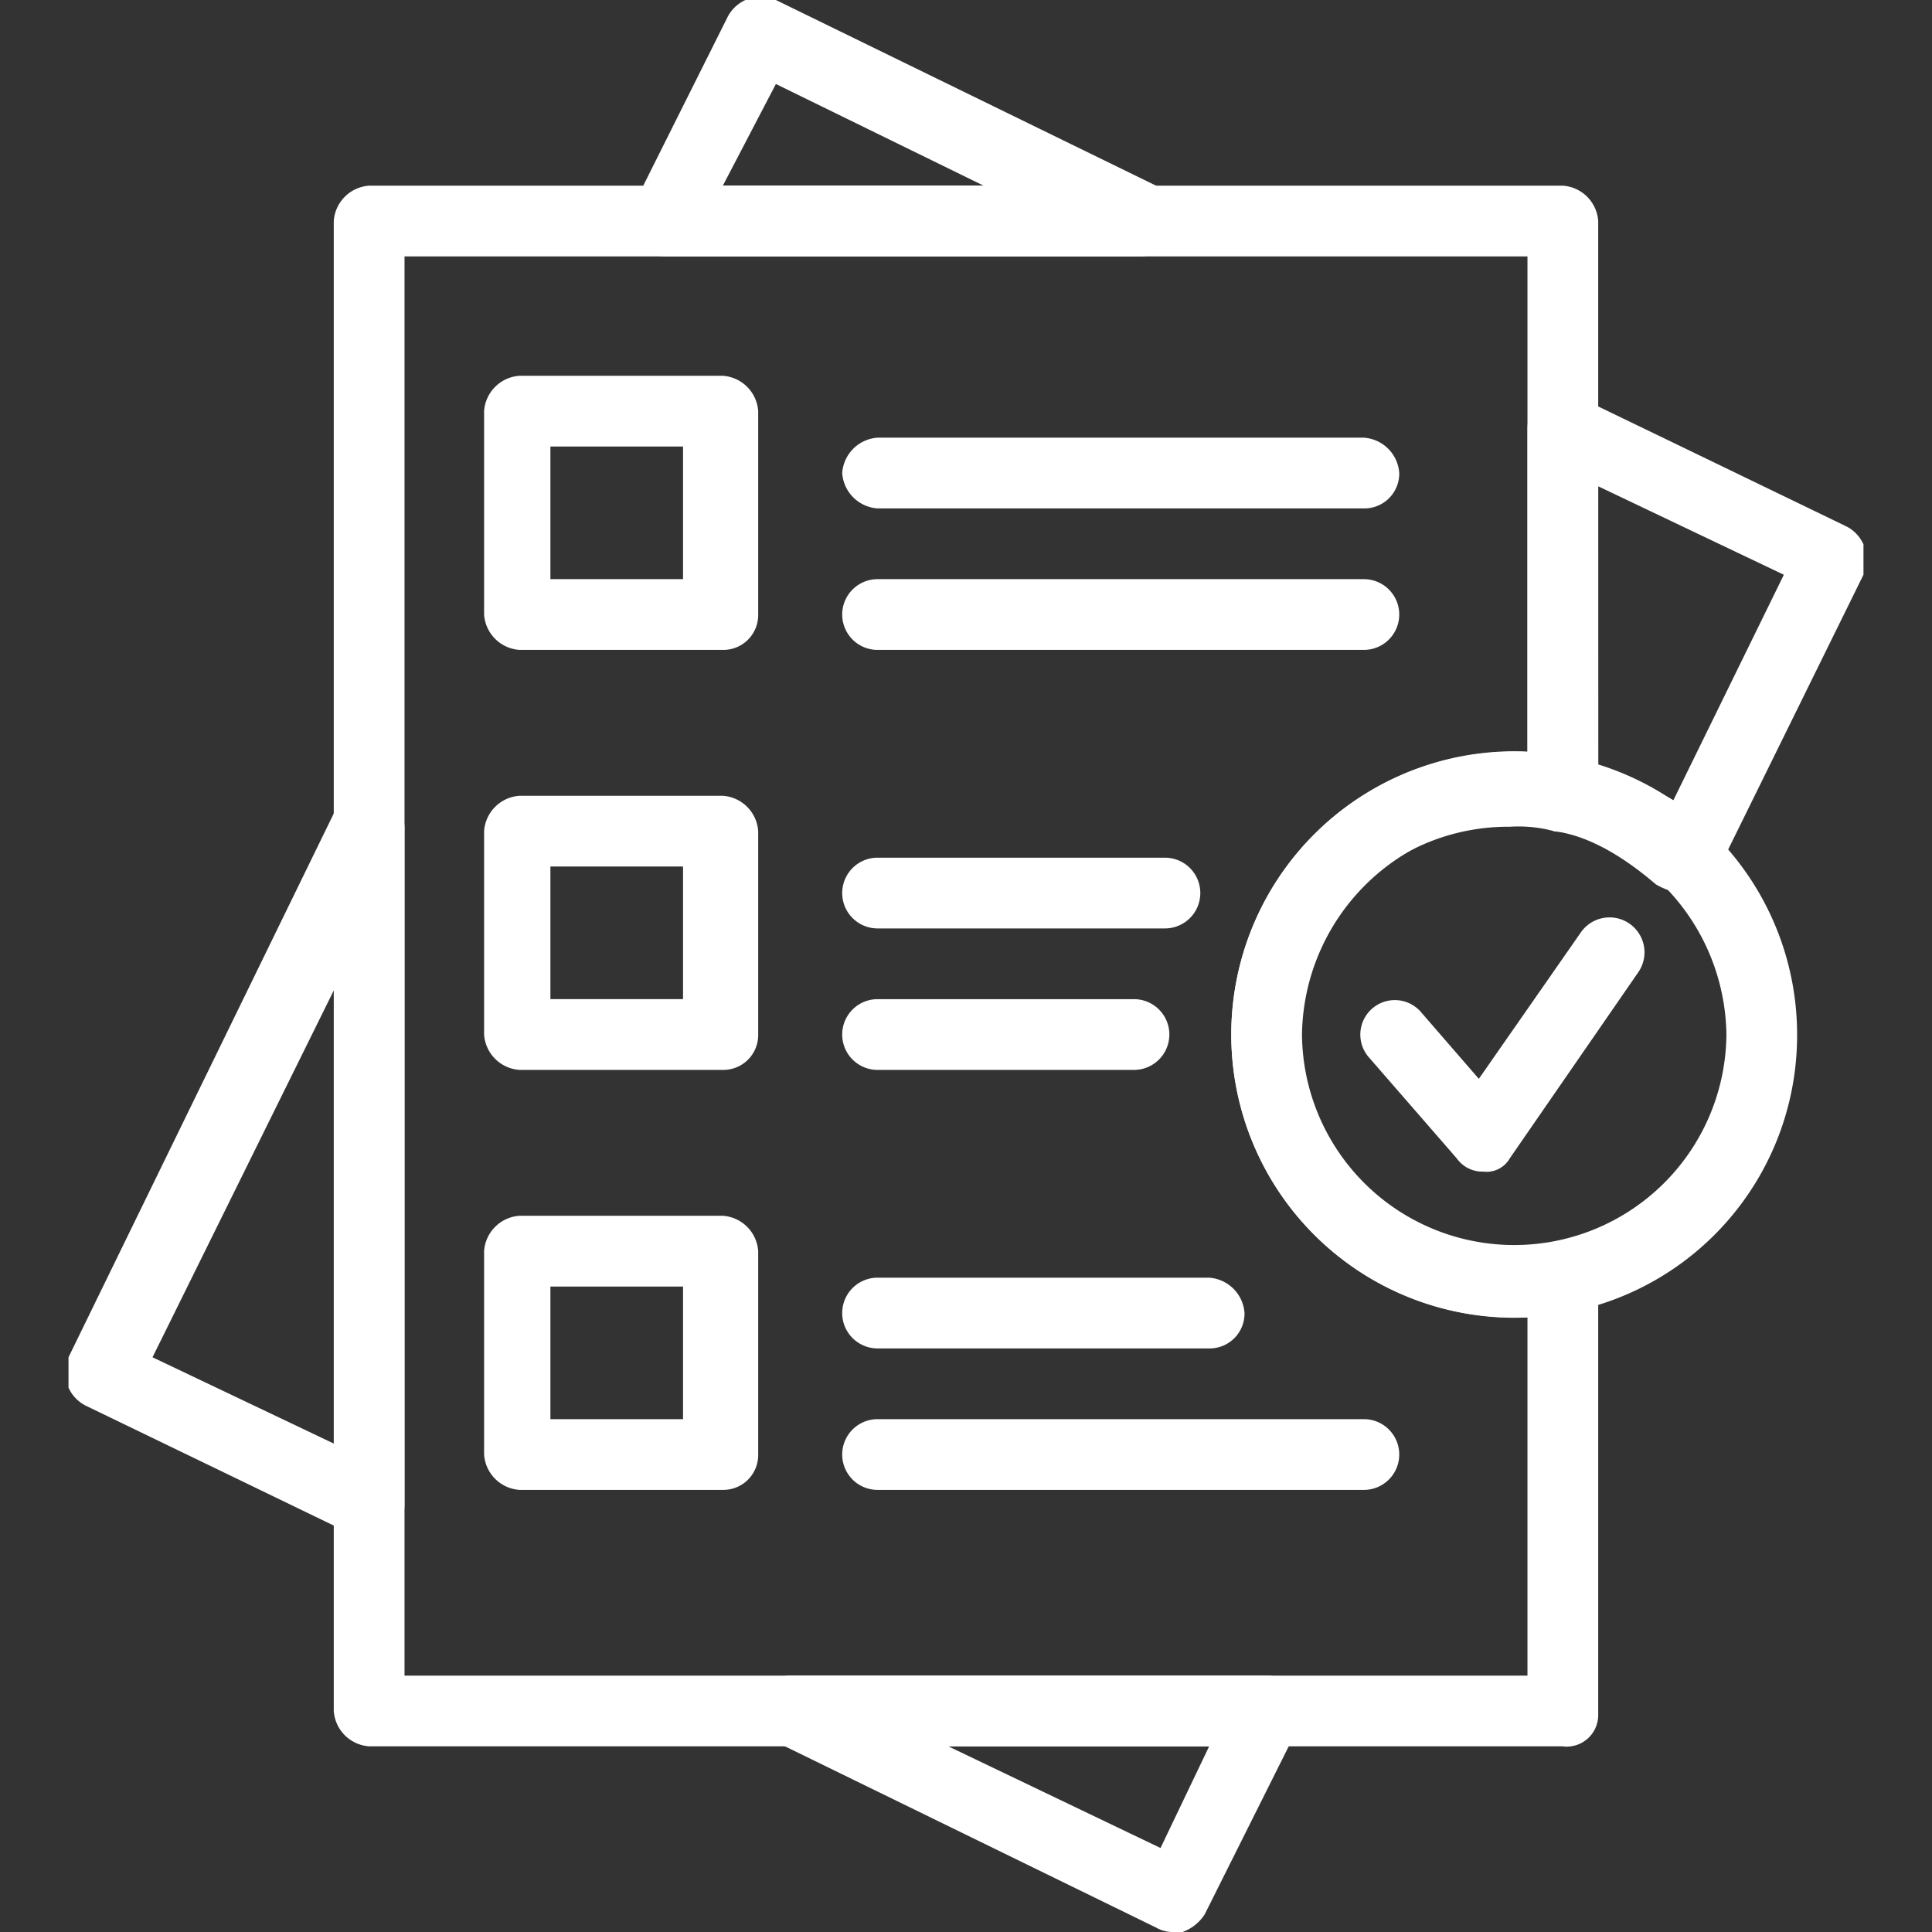
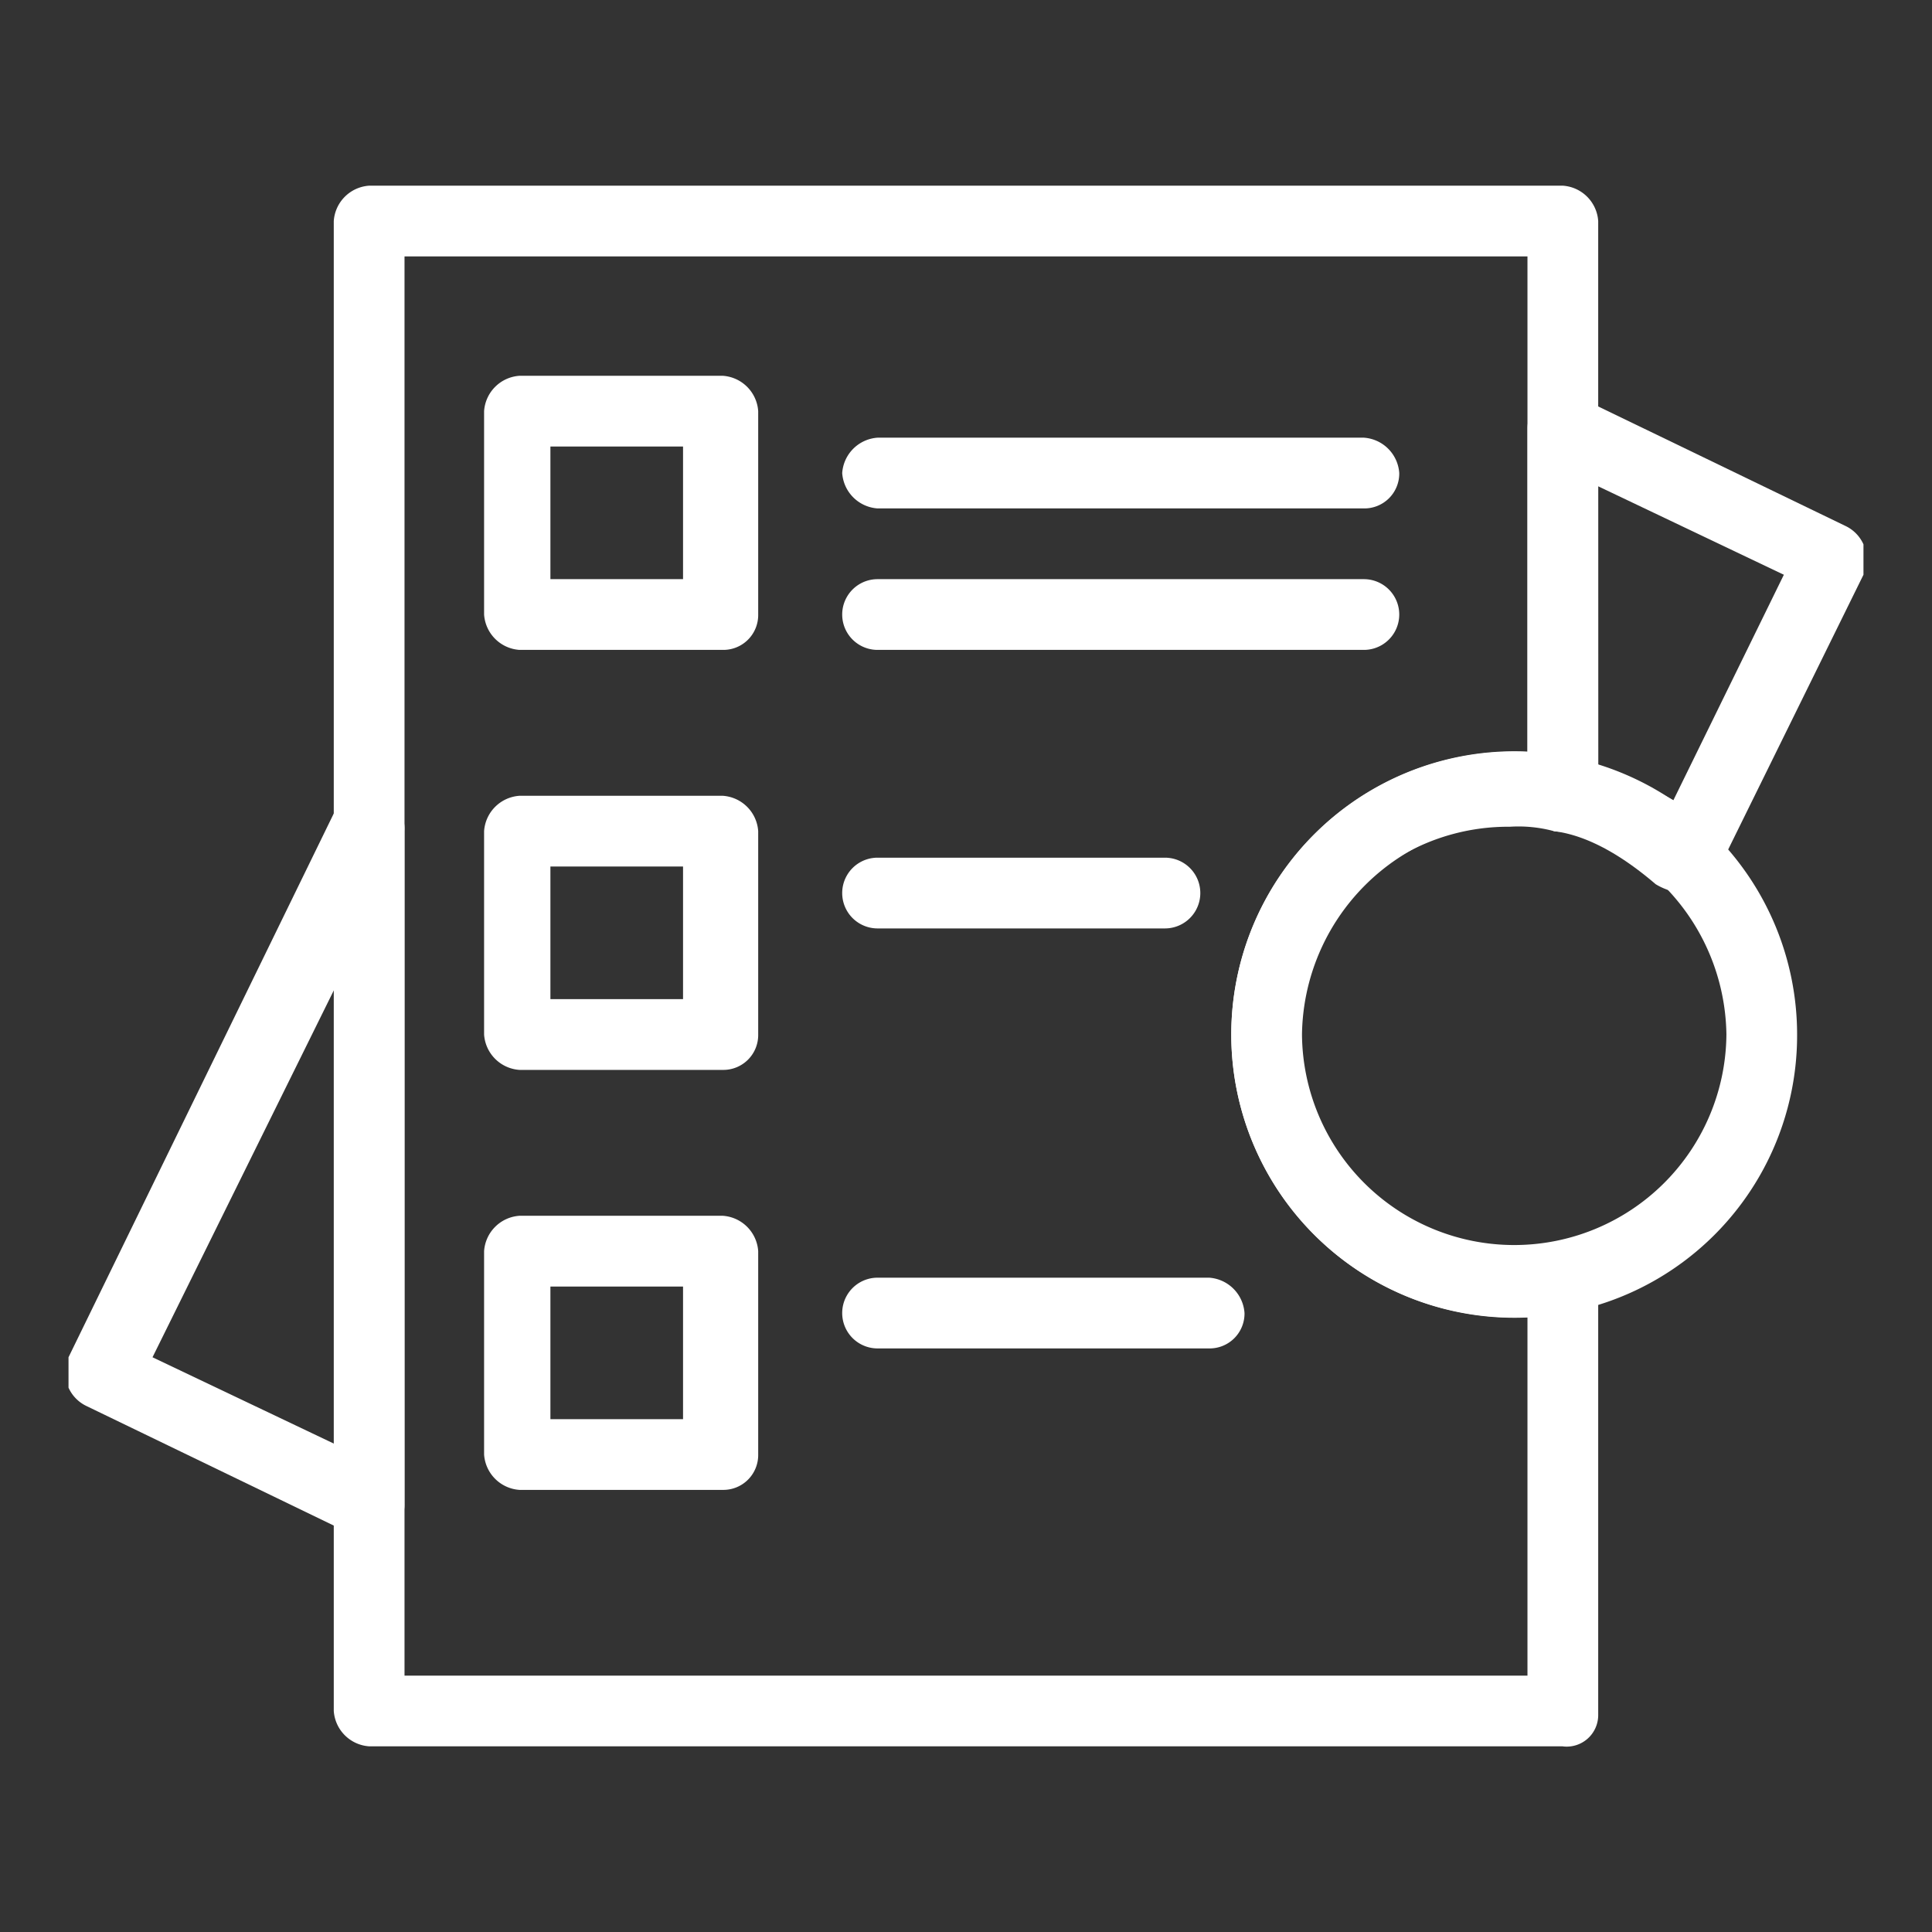
<svg xmlns="http://www.w3.org/2000/svg" width="140" height="140" viewBox="0 0 140 140">
  <rect x="0" y="0" width="140" height="140" fill="#333333" stroke="none" />
  <defs>
    <clipPath id="clip-path">
      <rect id="Rectangle_318" data-name="Rectangle 318" width="140" height="140" transform="translate(-17226 2676)" fill="#fff" stroke="#707070" stroke-width="1" />
    </clipPath>
    <clipPath id="clip-path-2">
      <rect id="Rectangle_338" data-name="Rectangle 338" width="130.069" height="140" fill="#fff" />
    </clipPath>
  </defs>
  <g id="process2" transform="translate(17226 -2676)" clip-path="url(#clip-path)">
    <g id="process2-2" data-name="process2" transform="translate(-17221.035 2676)">
      <g id="Group_1149" data-name="Group 1149" clip-path="url(#clip-path-2)">
-         <path id="Path_1203" data-name="Path 1203" d="M77.529,18.581H43.249a2.563,2.563,0,0,1-2.243-3.844L47.735,1.281A2.694,2.694,0,0,1,51.259,0L78.81,13.455a2.587,2.587,0,0,1,1.281,2.883,2.44,2.44,0,0,1-2.563,2.243M47.414,13.455h18.9L51.259,6.087Z" fill="#fff" />
-       </g>
+         </g>
      <g id="Group_1150" data-name="Group 1150" clip-path="url(#clip-path-2)">
-         <path id="Path_1204" data-name="Path 1204" d="M80.092,140a2.422,2.422,0,0,1-1.281-.32L51.259,126.224a2.587,2.587,0,0,1-1.281-2.883,2.436,2.436,0,0,1,2.563-1.922H86.819a2.563,2.563,0,0,1,2.243,3.844l-6.728,13.455a3.2,3.2,0,0,1-1.6,1.281h-.641M63.753,126.545l15.378,7.368,3.524-7.368Z" fill="#fff" />
-       </g>
+         </g>
      <g id="Group_1151" data-name="Group 1151" clip-path="url(#clip-path-2)">
        <path id="Path_1205" data-name="Path 1205" d="M21.785,111.487a2.422,2.422,0,0,1-1.281-.32L1.281,101.876A2.694,2.694,0,0,1,0,98.352L19.222,58.947c.961-.961,1.922-1.6,3.2-1.281a2.436,2.436,0,0,1,1.922,2.563v48.7a2.418,2.418,0,0,1-1.281,2.243c-.32.32-.641.32-1.281.32M6.087,98.352l13.455,6.407V71.121Z" fill="#fff" />
      </g>
      <g id="Group_1152" data-name="Group 1152" clip-path="url(#clip-path-2)">
        <path id="Path_1206" data-name="Path 1206" d="M47.414,47.094H32.677a2.756,2.756,0,0,1-2.563-2.563V29.794a2.756,2.756,0,0,1,2.563-2.563H47.414a2.756,2.756,0,0,1,2.563,2.563V44.531a2.527,2.527,0,0,1-2.563,2.563M34.92,41.968h9.611V32.357H34.92Z" fill="#fff" />
      </g>
      <g id="Group_1153" data-name="Group 1153" clip-path="url(#clip-path-2)">
        <path id="Path_1207" data-name="Path 1207" d="M93.867,47.094H58.627a2.563,2.563,0,0,1,0-5.126h35.24a2.563,2.563,0,0,1,0,5.126" fill="#fff" />
      </g>
      <g id="Group_1154" data-name="Group 1154" clip-path="url(#clip-path-2)">
        <path id="Path_1208" data-name="Path 1208" d="M93.867,36.842H58.627a2.756,2.756,0,0,1-2.563-2.563,2.756,2.756,0,0,1,2.563-2.563h35.24a2.756,2.756,0,0,1,2.563,2.563,2.527,2.527,0,0,1-2.563,2.563" fill="#fff" />
      </g>
      <g id="Group_1155" data-name="Group 1155" clip-path="url(#clip-path-2)">
        <path id="Path_1209" data-name="Path 1209" d="M47.414,77.529H32.677a2.756,2.756,0,0,1-2.563-2.563V60.229a2.756,2.756,0,0,1,2.563-2.563H47.414a2.756,2.756,0,0,1,2.563,2.563V74.966a2.527,2.527,0,0,1-2.563,2.563M34.92,72.4h9.611V62.792H34.92Z" fill="#fff" />
      </g>
      <g id="Group_1156" data-name="Group 1156" clip-path="url(#clip-path-2)">
-         <path id="Path_1210" data-name="Path 1210" d="M77.208,77.529H58.627a2.563,2.563,0,0,1,0-5.126H77.208a2.563,2.563,0,0,1,0,5.126" fill="#fff" />
-       </g>
+         </g>
      <g id="Group_1157" data-name="Group 1157" clip-path="url(#clip-path-2)">
        <path id="Path_1211" data-name="Path 1211" d="M79.451,67.277H58.627a2.563,2.563,0,0,1,0-5.126H79.451a2.563,2.563,0,0,1,0,5.126" fill="#fff" />
      </g>
      <g id="Group_1158" data-name="Group 1158" clip-path="url(#clip-path-2)">
        <path id="Path_1212" data-name="Path 1212" d="M47.414,107.963H32.677a2.756,2.756,0,0,1-2.563-2.563V90.664A2.756,2.756,0,0,1,32.677,88.1H47.414a2.756,2.756,0,0,1,2.563,2.563V105.4a2.527,2.527,0,0,1-2.563,2.563M34.92,102.838h9.611V93.227H34.92Z" fill="#fff" />
      </g>
      <g id="Group_1159" data-name="Group 1159" clip-path="url(#clip-path-2)">
-         <path id="Path_1213" data-name="Path 1213" d="M93.867,107.963H58.627a2.563,2.563,0,1,1,0-5.126h35.24a2.563,2.563,0,1,1,0,5.126" fill="#fff" />
-       </g>
+         </g>
      <g id="Group_1160" data-name="Group 1160" clip-path="url(#clip-path-2)">
        <path id="Path_1214" data-name="Path 1214" d="M82.654,97.712H58.627a2.563,2.563,0,0,1,0-5.126H82.654a2.756,2.756,0,0,1,2.563,2.563,2.527,2.527,0,0,1-2.563,2.563" fill="#fff" />
      </g>
      <g id="Group_1161" data-name="Group 1161" clip-path="url(#clip-path-2)">
-         <path id="Path_1215" data-name="Path 1215" d="M102.517,84.9a2.283,2.283,0,0,1-1.922-.961l-6.407-7.368a2.5,2.5,0,0,1,3.844-3.2l4.165,4.805L109.565,67.6a2.533,2.533,0,1,1,4.165,2.883l-9.291,13.455a1.937,1.937,0,0,1-1.922.961h0" fill="#fff" />
-       </g>
+         </g>
      <g id="Group_1162" data-name="Group 1162" clip-path="url(#clip-path-2)">
        <path id="Path_1216" data-name="Path 1216" d="M104.76,95.469a20.5,20.5,0,1,1,20.5-20.5,20.44,20.44,0,0,1-20.5,20.5m0-35.881A15.592,15.592,0,0,0,89.382,74.966a15.378,15.378,0,0,0,30.755,0A15.592,15.592,0,0,0,104.76,59.588" fill="#fff" />
      </g>
      <g id="Group_1163" data-name="Group 1163" clip-path="url(#clip-path-2)">
        <path id="Path_1217" data-name="Path 1217" d="M116.934,64.714a4.553,4.553,0,0,1-1.922-.641c-2.243-1.922-4.805-3.524-7.368-3.844a3.182,3.182,0,0,1-1.922-2.563V31.076a2.563,2.563,0,0,1,3.844-2.243l19.222,9.291a2.694,2.694,0,0,1,1.281,3.524L119.5,63.112a2.163,2.163,0,0,1-1.922,1.281c-.32.32-.32.32-.641.32m-6.087-9.291a41.705,41.705,0,0,1,5.446,2.563L124.3,41.648,110.847,35.24Z" fill="#fff" />
      </g>
      <g id="Group_1164" data-name="Group 1164" clip-path="url(#clip-path-2)">
        <path id="Path_1218" data-name="Path 1218" d="M108.284,126.545h-86.5a2.756,2.756,0,0,1-2.563-2.563V16.018a2.756,2.756,0,0,1,2.563-2.563h86.5a2.756,2.756,0,0,1,2.563,2.563V57.666a2.283,2.283,0,0,1-.961,1.922,2.7,2.7,0,0,1-2.243.641,9.876,9.876,0,0,0-3.2-.32,15.378,15.378,0,1,0,0,30.755,12.018,12.018,0,0,0,3.2-.32,3.05,3.05,0,0,1,2.243.641,2.769,2.769,0,0,1,.961,1.922v31.4a2.285,2.285,0,0,1-2.563,2.243m-83.936-5.126h81.373V95.469a20.525,20.525,0,1,1,0-41.007V18.581H24.348Z" fill="#fff" />
      </g>
    </g>
  </g>
</svg>